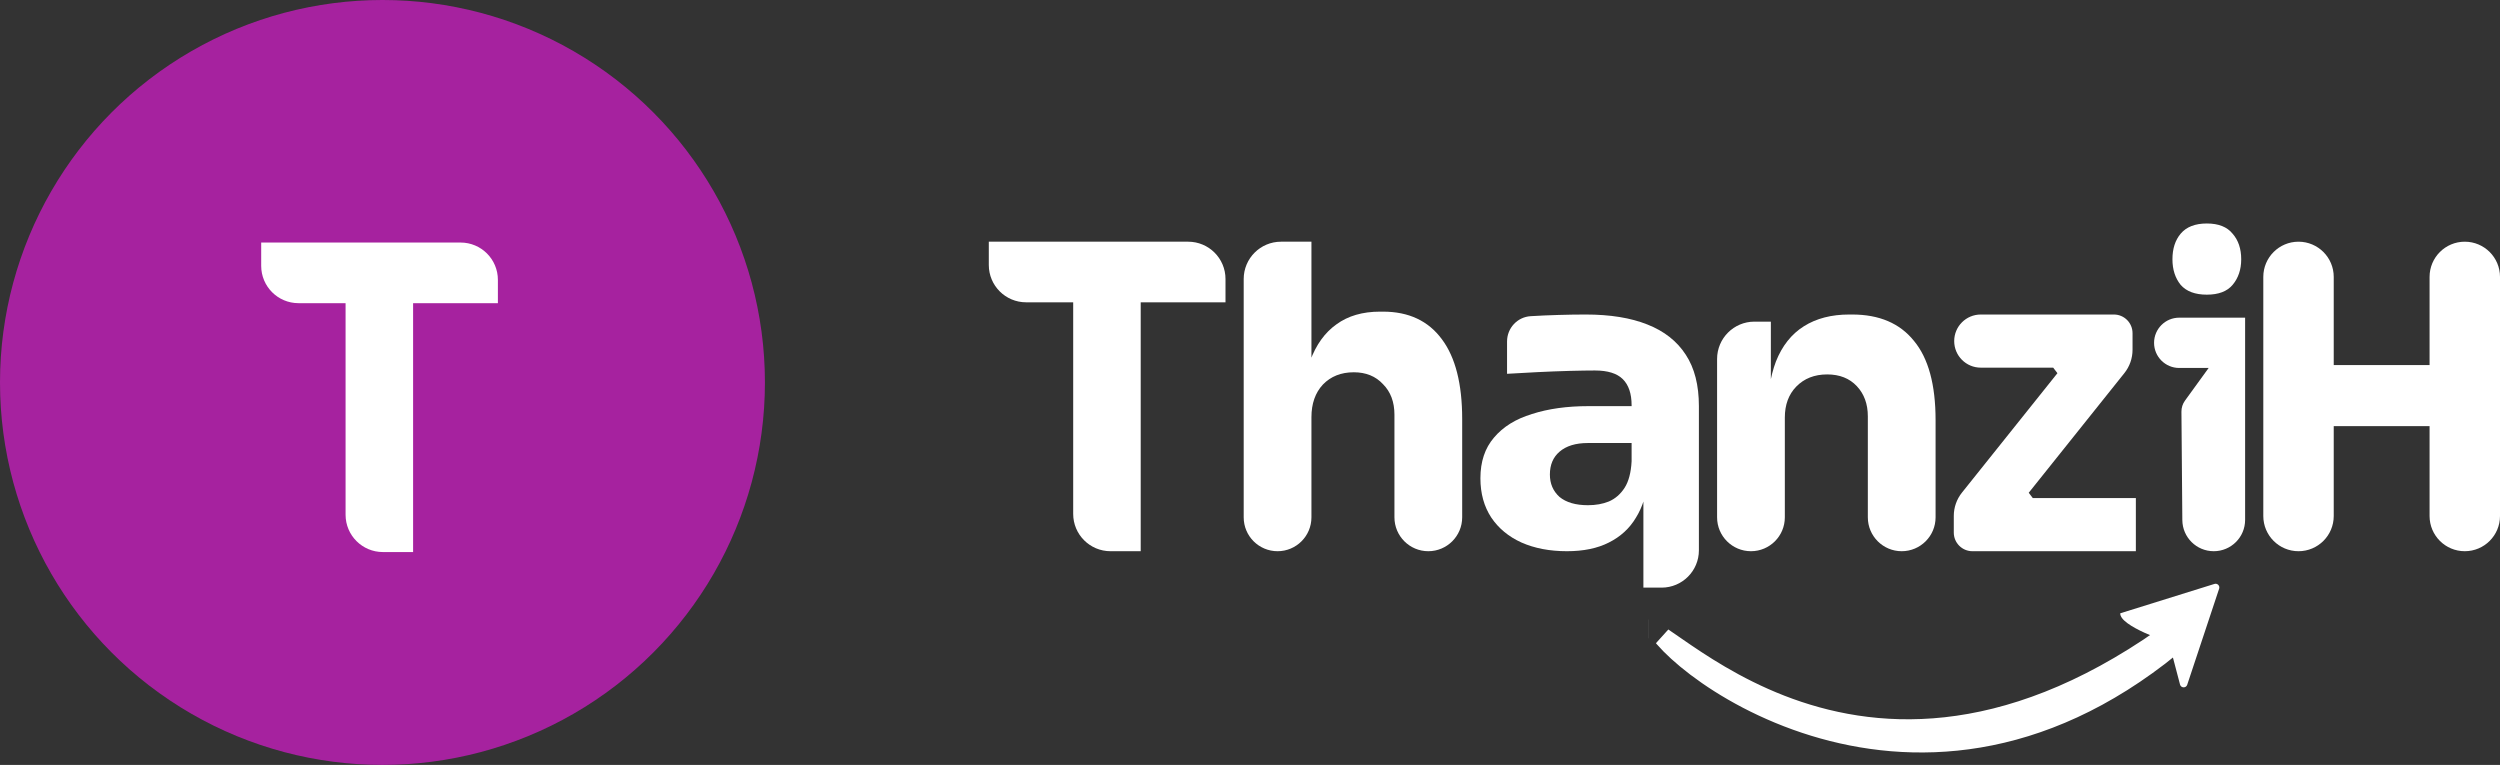
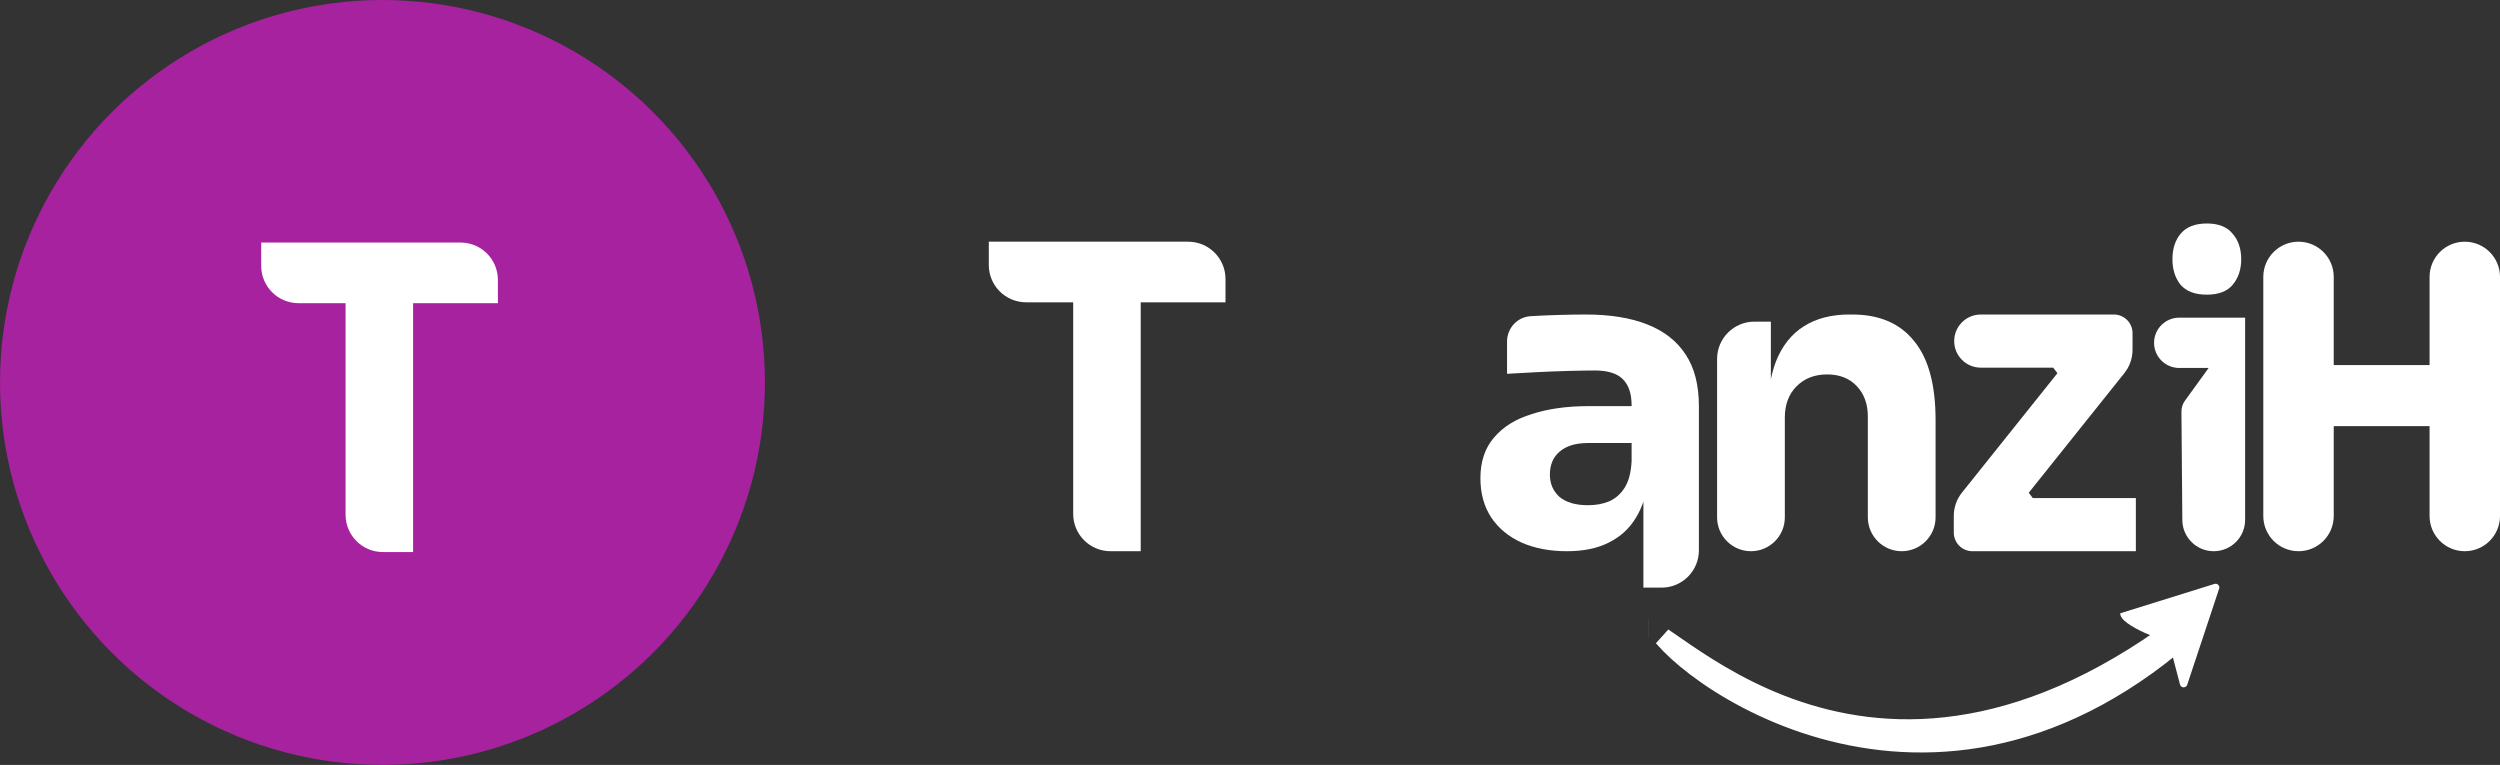
<svg xmlns="http://www.w3.org/2000/svg" width="134" height="41" viewBox="0 0 134 41" fill="none">
  <rect x="0" y="0" width="134" height="41" fill="#333333" stroke="none" />
  <circle cx="20.5" cy="20.5" r="20.5" fill="#A6229F" />
  <path d="M20.523 29.59C19.419 29.59 18.523 28.695 18.523 27.59V15.795H20.41H22.142V29.59H20.523ZM16 16.25C14.895 16.25 14 15.354 14 14.25V13H24.687C25.791 13 26.687 13.895 26.687 15V16.25H16Z" fill="white" />
-   <path d="M132.112 29.545C131.07 29.545 130.225 28.7 130.225 27.658V14.842C130.225 13.8 131.07 12.955 132.112 12.955C133.155 12.955 134 13.8 134 14.842V27.658C134 28.7 133.155 29.545 132.112 29.545ZM123.2 29.545C122.158 29.545 121.313 28.7 121.313 27.658V14.842C121.313 13.8 122.158 12.955 123.2 12.955C124.243 12.955 125.088 13.8 125.088 14.842V27.658C125.088 28.7 124.243 29.545 123.2 29.545ZM125.088 22.841V19.568H130.225V22.841H125.088Z" fill="white" />
+   <path d="M132.112 29.545C131.07 29.545 130.225 28.7 130.225 27.658V14.842C130.225 13.8 131.07 12.955 132.112 12.955C133.155 12.955 134 13.8 134 14.842V27.658C134 28.7 133.155 29.545 132.112 29.545ZM123.2 29.545C122.158 29.545 121.313 28.7 121.313 27.658V14.842C121.313 13.8 122.158 12.955 123.2 12.955C124.243 12.955 125.088 13.8 125.088 14.842V27.658C125.088 28.7 124.243 29.545 123.2 29.545ZV19.568H130.225V22.841H125.088Z" fill="white" />
  <path d="M118.656 29.545C117.732 29.545 116.981 28.801 116.973 27.877L116.925 22.067C116.923 21.853 116.99 21.645 117.115 21.473C117.661 20.72 119.249 18.53 120.338 17.027C120.338 20.495 120.338 25.341 120.338 27.866C120.338 28.795 119.585 29.545 118.656 29.545ZM116.806 19.723C116.062 19.723 115.458 19.119 115.458 18.375C115.458 17.631 116.061 17.027 116.806 17.027C117.836 17.027 119.259 17.027 120.338 17.027C119.576 18.08 118.386 19.723 118.386 19.723H116.806ZM118.286 15.794C117.657 15.794 117.19 15.619 116.883 15.268C116.589 14.903 116.443 14.446 116.443 13.898C116.443 13.334 116.589 12.877 116.883 12.527C117.19 12.162 117.657 11.979 118.286 11.979C118.914 11.979 119.375 12.162 119.668 12.527C119.975 12.877 120.129 13.334 120.129 13.898C120.129 14.446 119.975 14.903 119.668 15.268C119.375 15.619 118.914 15.794 118.286 15.794Z" fill="white" />
  <path d="M105.723 29.545C105.17 29.545 104.723 29.098 104.723 28.545V27.653C104.723 27.2 104.877 26.759 105.16 26.405L110.423 19.822V20.192L109.891 19.498L110.29 19.706H106.169C105.382 19.706 104.745 19.069 104.745 18.282C104.745 17.496 105.382 16.858 106.169 16.858H113.304C113.857 16.858 114.304 17.306 114.304 17.858V18.75C114.304 19.204 114.15 19.645 113.866 19.999L108.604 26.582V26.235L109.136 26.929L108.737 26.698H114.482V29.545H105.723Z" fill="white" />
  <path d="M93.852 29.545C92.849 29.545 92.036 28.732 92.036 27.73V19.24C92.036 18.136 92.932 17.24 94.036 17.24H94.918V22.517H94.714C94.714 21.259 94.873 20.212 95.191 19.373C95.524 18.535 96.023 17.906 96.689 17.487C97.354 17.068 98.164 16.858 99.117 16.858H99.276C100.729 16.858 101.833 17.33 102.59 18.273C103.361 19.201 103.747 20.616 103.747 22.517V27.73C103.747 28.732 102.934 29.545 101.931 29.545C100.929 29.545 100.116 28.732 100.116 27.73V22.315C100.116 21.656 99.919 21.117 99.526 20.698C99.132 20.279 98.603 20.069 97.937 20.069C97.256 20.069 96.704 20.287 96.28 20.721C95.872 21.14 95.667 21.694 95.667 22.382V27.73C95.667 28.732 94.855 29.545 93.852 29.545Z" fill="white" />
  <path d="M88.086 31.497V25.635H87.454V21.724C87.454 21.102 87.297 20.636 86.985 20.325C86.673 20.013 86.173 19.858 85.486 19.858C85.143 19.858 84.69 19.865 84.128 19.88C83.566 19.895 82.988 19.917 82.394 19.947C81.801 19.976 81.262 20.006 80.778 20.036V18.304C80.778 17.588 81.328 16.991 82.043 16.947C82.527 16.918 83.027 16.895 83.542 16.881C84.057 16.866 84.541 16.858 84.994 16.858C86.306 16.858 87.407 17.036 88.297 17.392C89.202 17.747 89.889 18.288 90.358 19.014C90.826 19.725 91.061 20.643 91.061 21.769V29.497C91.061 30.602 90.165 31.497 89.061 31.497H88.086ZM83.987 29.545C83.066 29.545 82.254 29.39 81.551 29.079C80.864 28.767 80.326 28.323 79.935 27.745C79.545 27.153 79.35 26.449 79.35 25.635C79.35 24.746 79.592 24.02 80.076 23.457C80.56 22.88 81.239 22.457 82.113 22.191C82.988 21.909 83.995 21.769 85.135 21.769H87.875V23.746H85.111C84.456 23.746 83.948 23.902 83.589 24.213C83.245 24.509 83.074 24.916 83.074 25.435C83.074 25.924 83.245 26.323 83.589 26.635C83.948 26.931 84.456 27.079 85.111 27.079C85.533 27.079 85.908 27.012 86.236 26.879C86.579 26.731 86.86 26.486 87.079 26.146C87.297 25.805 87.422 25.331 87.454 24.724L88.344 25.613C88.266 26.457 88.047 27.168 87.688 27.745C87.344 28.323 86.86 28.767 86.236 29.079C85.627 29.39 84.877 29.545 83.987 29.545Z" fill="white" />
-   <path d="M68.478 29.545C67.475 29.545 66.662 28.732 66.662 27.729V14.955C66.662 13.85 67.558 12.955 68.662 12.955H70.293V22.523H69.749C69.749 21.265 69.908 20.204 70.225 19.341C70.543 18.477 71.012 17.826 71.632 17.386C72.253 16.932 73.032 16.704 73.97 16.704H74.129C75.506 16.704 76.557 17.197 77.284 18.182C78.01 19.151 78.373 20.576 78.373 22.454V27.729C78.373 28.732 77.56 29.545 76.557 29.545C75.555 29.545 74.742 28.732 74.742 27.729V22.227C74.742 21.545 74.537 21 74.129 20.591C73.736 20.166 73.213 19.954 72.563 19.954C71.882 19.954 71.33 20.174 70.906 20.613C70.498 21.053 70.293 21.636 70.293 22.363V27.729C70.293 28.732 69.481 29.545 68.478 29.545Z" fill="white" />
  <path d="M59.523 29.545C58.419 29.545 57.523 28.65 57.523 27.545V15.75H59.41H61.142V29.545H59.523ZM55 16.204C53.895 16.204 53 15.309 53 14.204V12.955H63.687C64.791 12.955 65.687 13.85 65.687 14.955V16.204H55Z" fill="white" />
  <path d="M88.373 33.712C88.373 33.712 88.374 33.712 88.376 33.712L88.373 33.712ZM89.192 34.214C89.175 34.194 89.158 34.174 89.142 34.155C89.311 34.269 89.503 34.402 89.722 34.553C89.768 34.585 89.816 34.618 89.865 34.652C91.127 35.525 93.015 36.801 95.46 37.754C100.319 39.646 107.305 40.231 115.969 34.151L116.415 34.652C109.286 40.457 102.376 40.537 97.225 38.958C94.592 38.151 92.415 36.909 90.907 35.766C90.152 35.193 89.573 34.653 89.192 34.214ZM88.701 33.478C88.701 33.478 88.701 33.479 88.701 33.48C88.701 33.48 88.701 33.48 88.701 33.48C88.701 33.479 88.701 33.478 88.701 33.478Z" fill="white" stroke="white" />
  <path d="M116.254 34.426C116.254 34.426 113.615 33.571 113.645 32.873L118.696 31.298C118.852 31.249 118.997 31.397 118.946 31.552L117.234 36.705C117.171 36.894 116.901 36.885 116.85 36.693L116.254 34.426Z" fill="white" />
</svg>